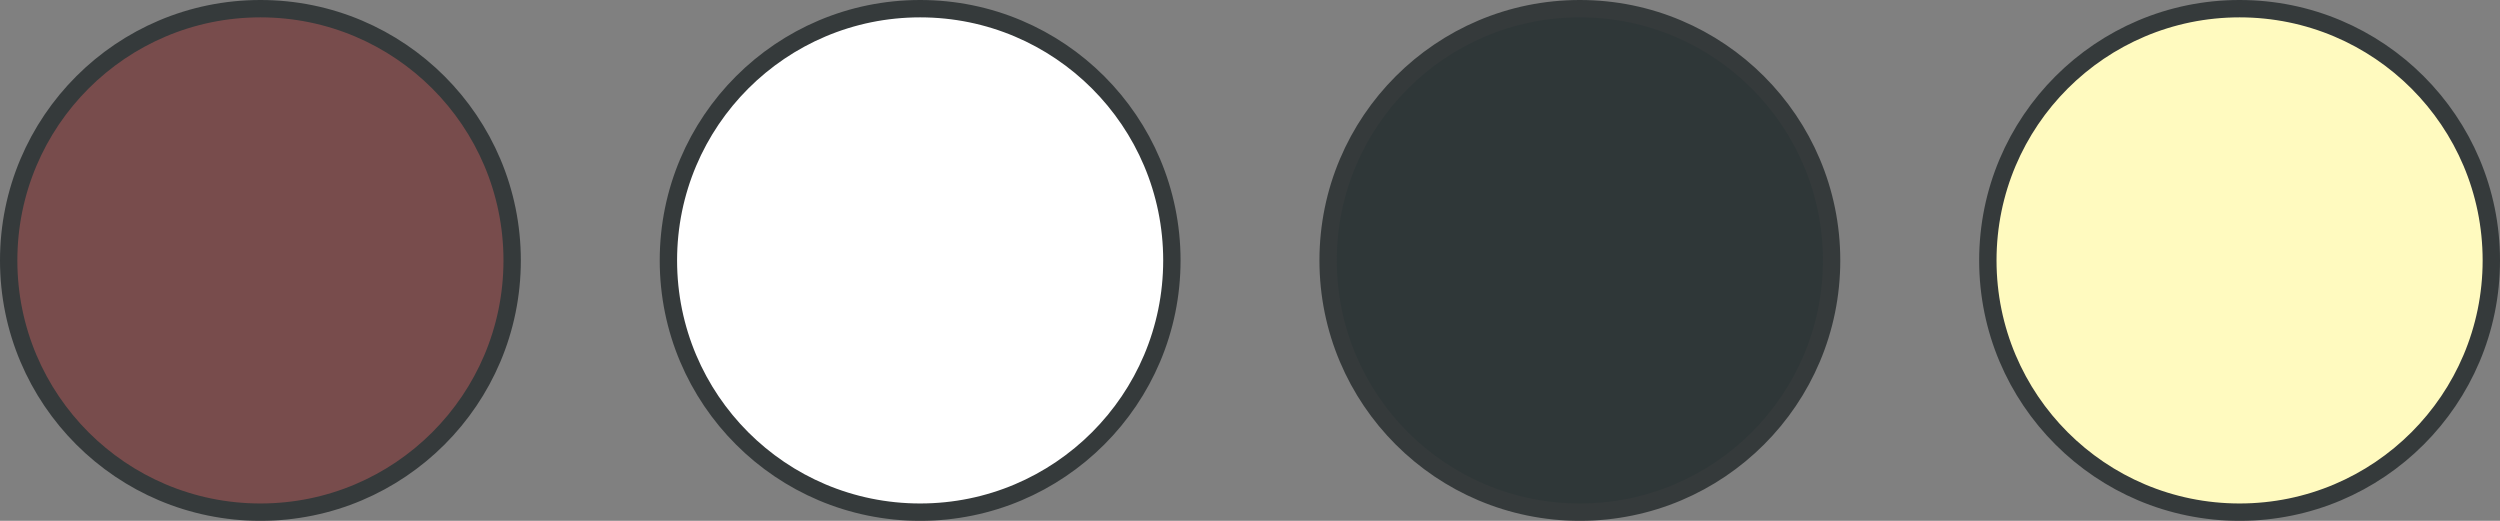
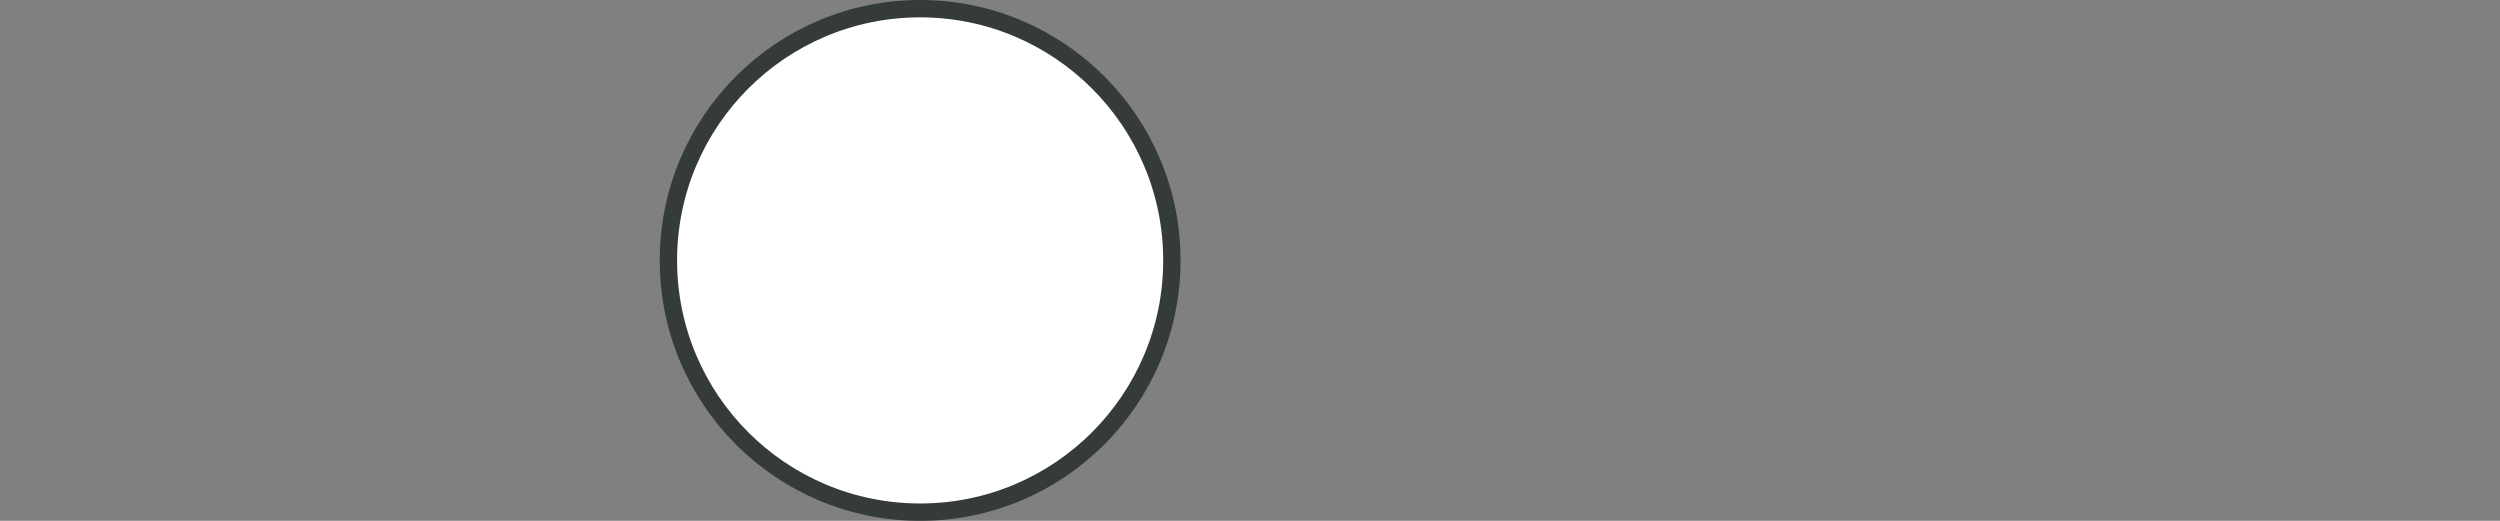
<svg xmlns="http://www.w3.org/2000/svg" width="144" height="30" viewBox="0 0 144 30" fill="none">
  <rect x="0" y="0" width="144" height="30" fill="#808080" stroke="none" />
-   <circle cx="15" cy="15" r="14.5" fill="#784C4C" stroke="#353A3B" />
  <circle cx="53" cy="15" r="14.5" fill="white" stroke="#353A3B" />
-   <circle cx="91" cy="15" r="14.5" fill="#2F3738" stroke="#353A3B" />
-   <circle cx="129" cy="15" r="14.5" fill="#FFFABF" stroke="#353A3B" />
</svg>